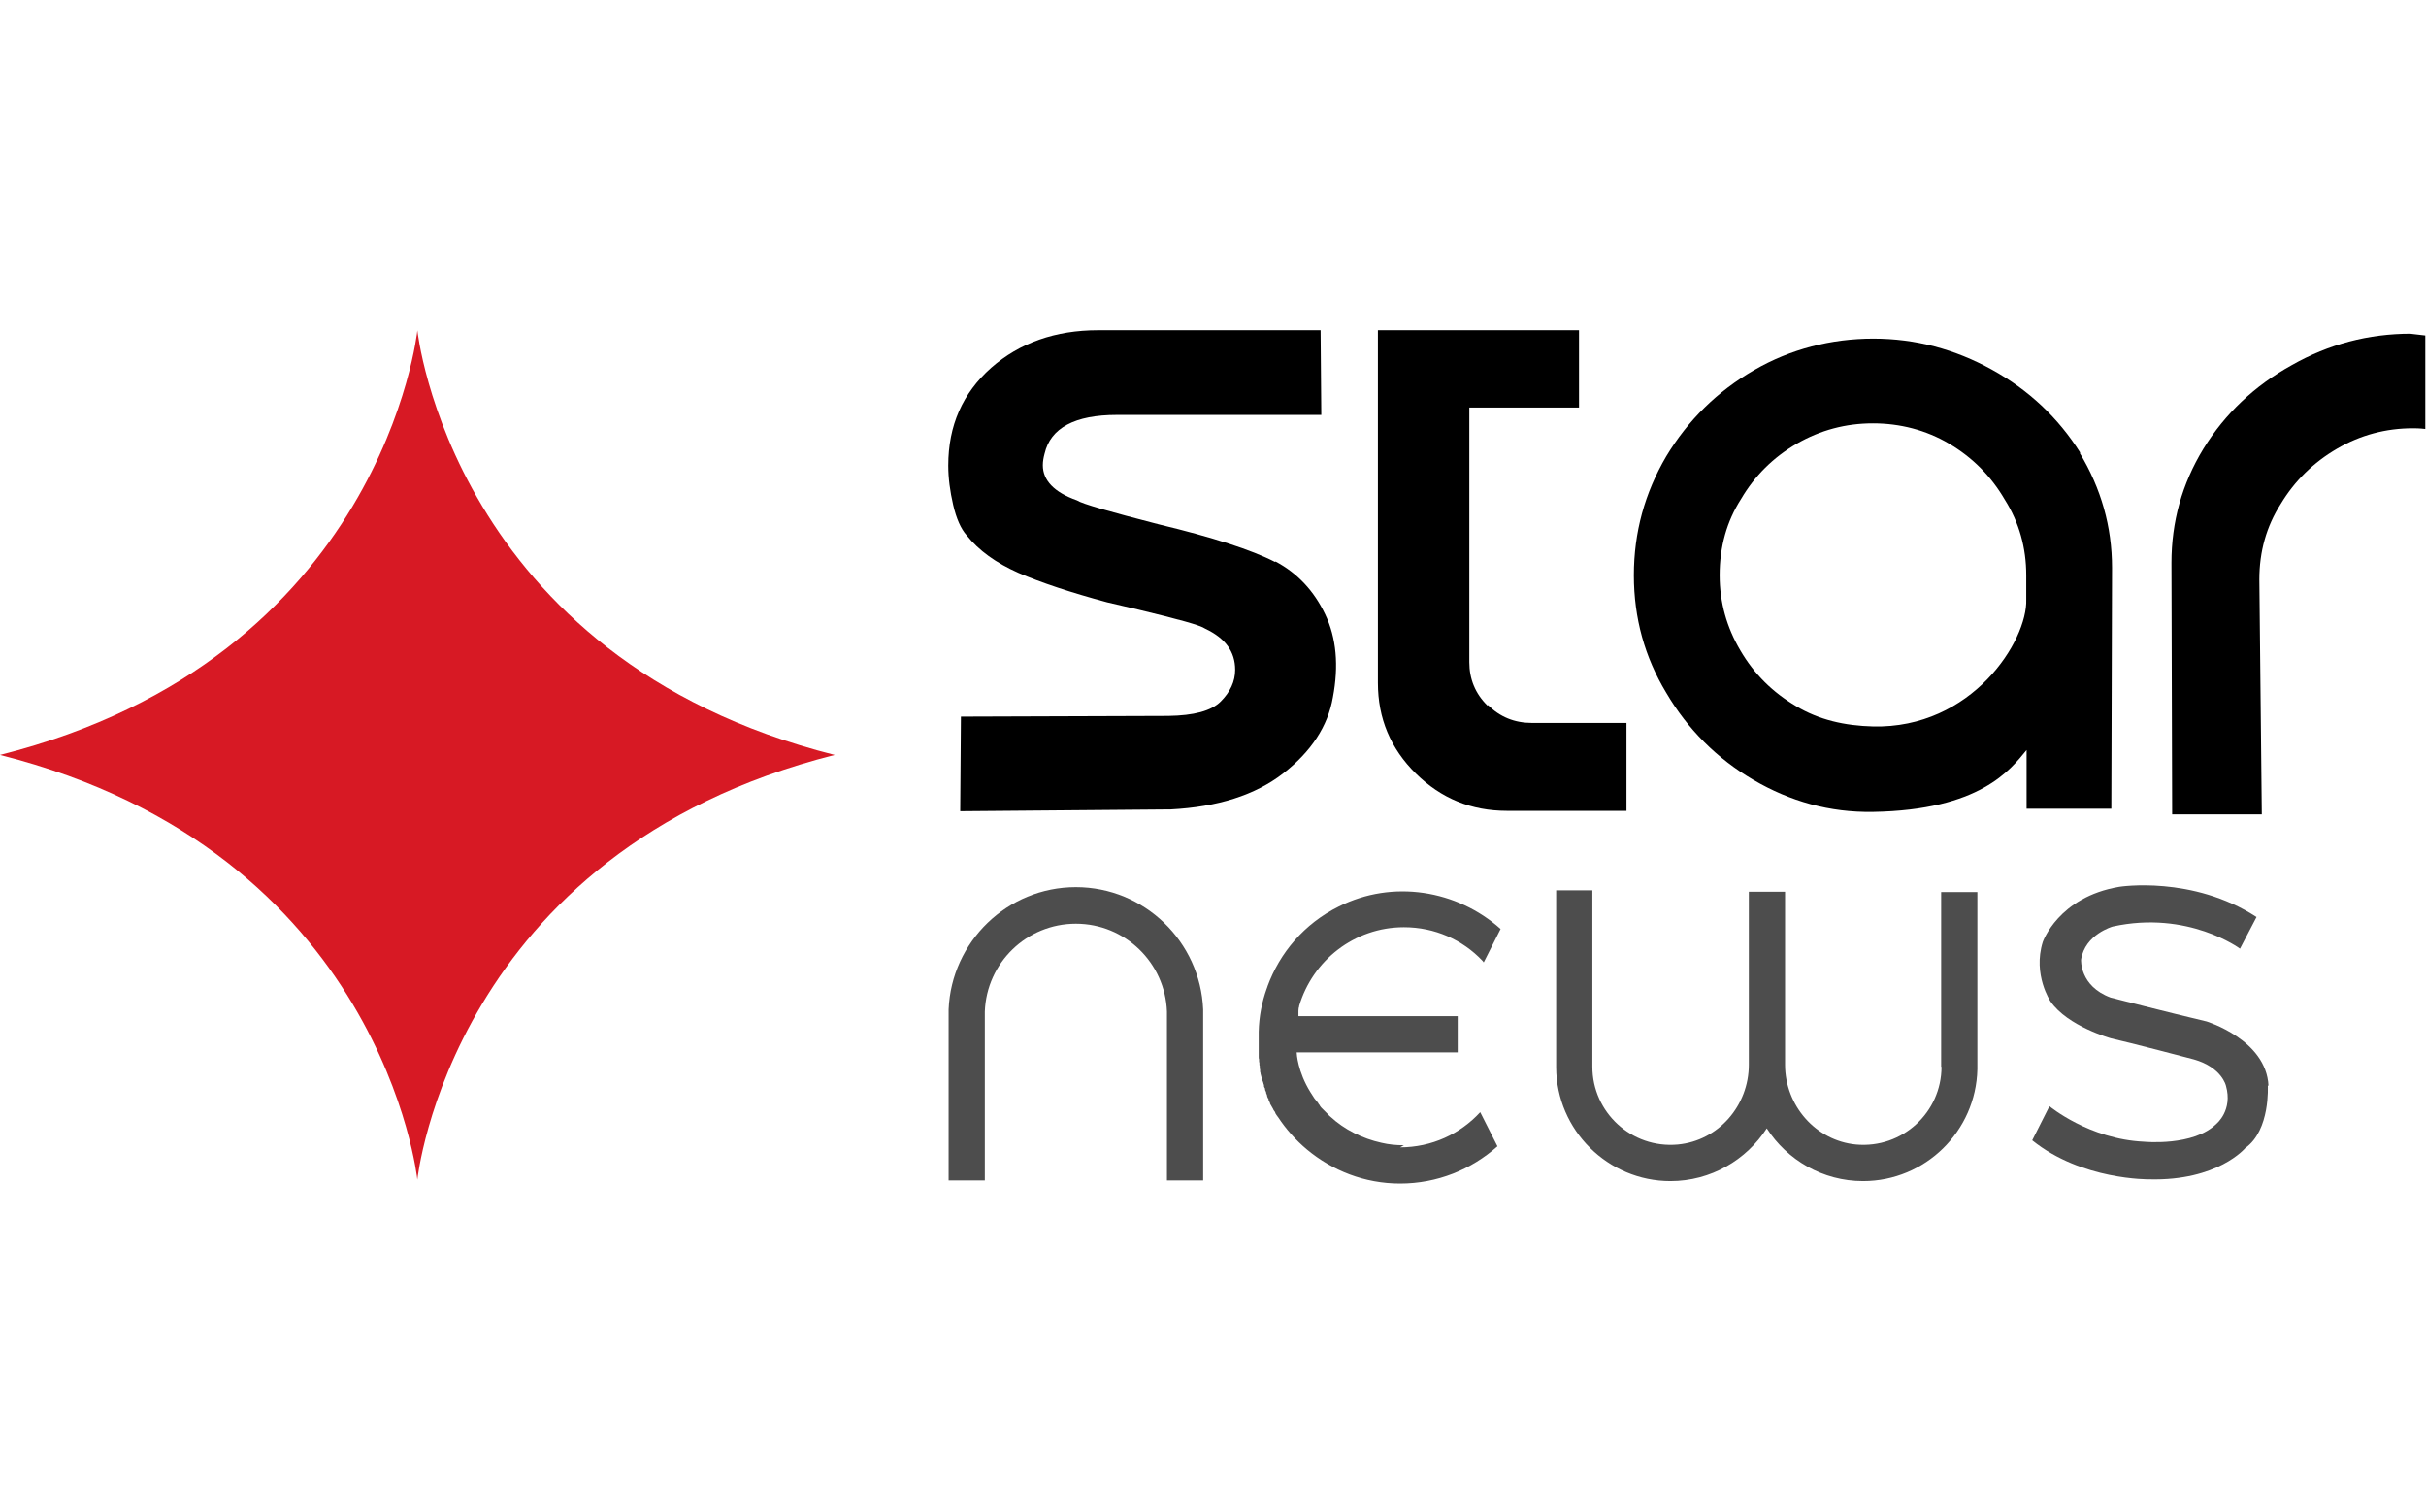
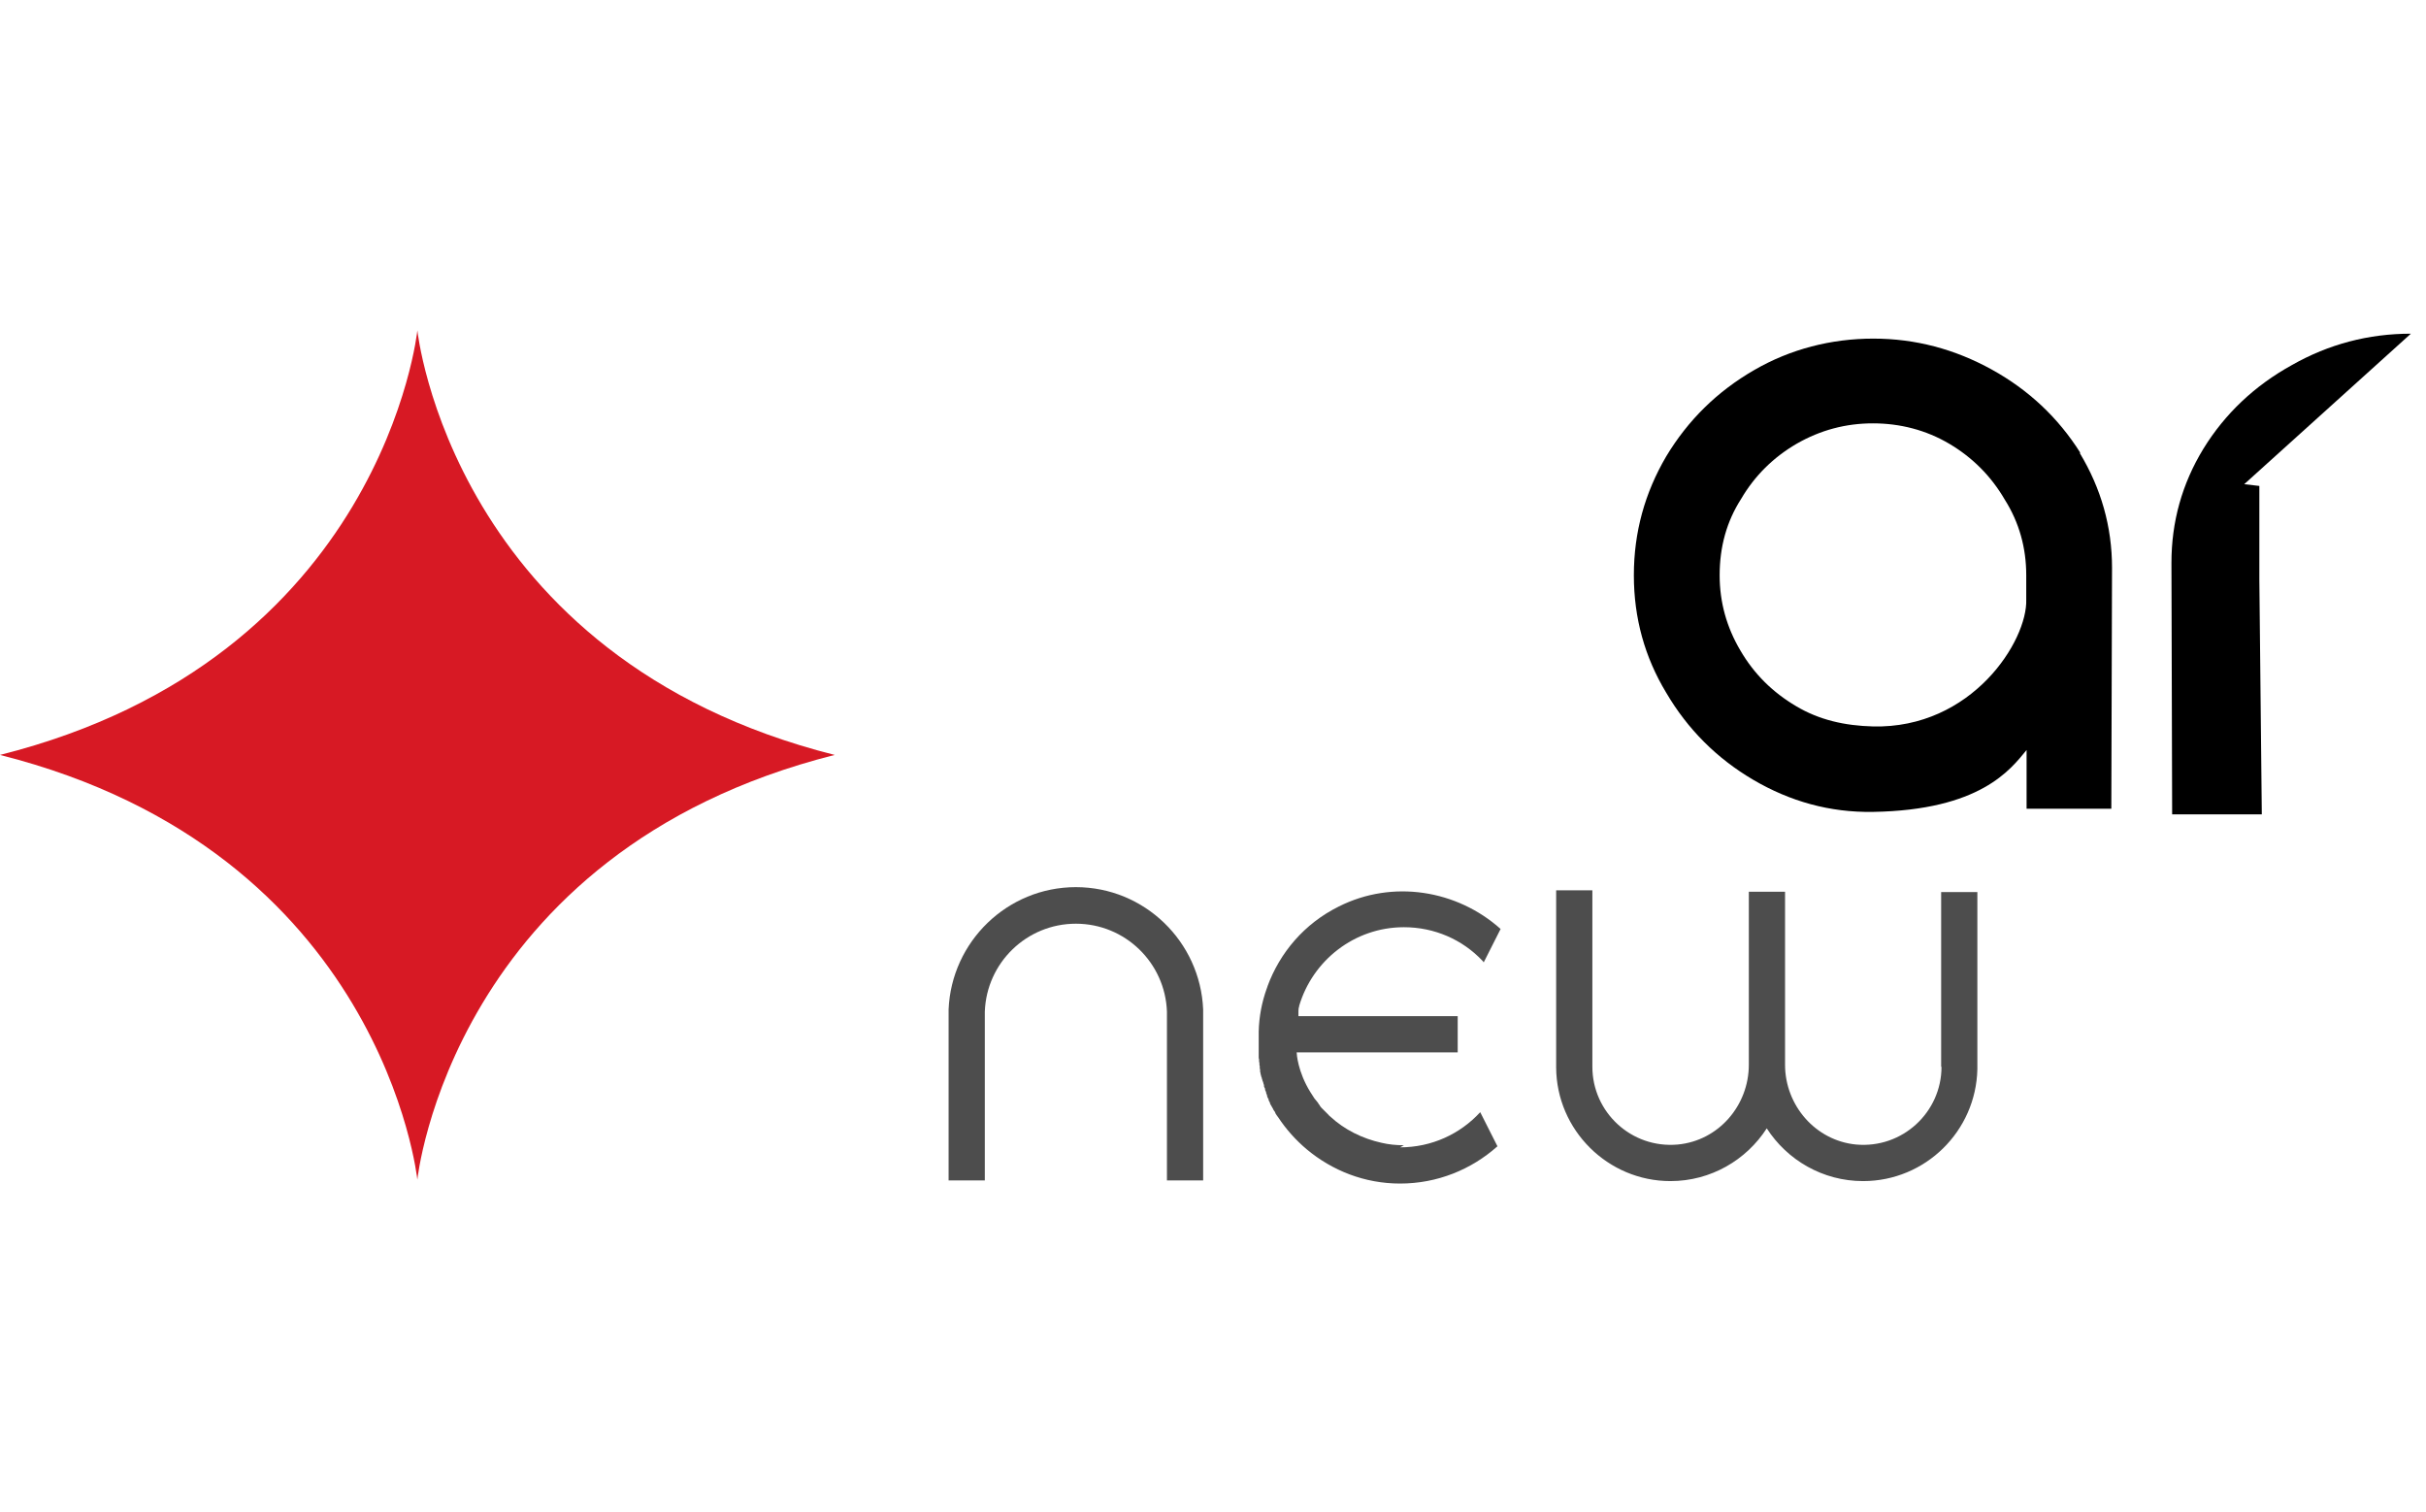
<svg xmlns="http://www.w3.org/2000/svg" id="Layer_1" version="1.1" viewBox="0 0 69 43">
  <defs>
    <style>
      .st0 {
        fill: #4d4d4d;
      }

      .st1 {
        fill: #d71924;
      }
    </style>
  </defs>
  <g>
    <g>
-       <path d="M36.26,15.98c-.66-.34-1.77-.7-3.31-1.07-1.4-.36-2.17-.58-2.32-.68-.65-.23-.97-.57-.97-1,0-.11.02-.22.05-.33.17-.73.86-1.1,2.06-1.1h5.81s-.02-2.41-.02-2.41h-6.33c-1.21,0-2.23.36-3.04,1.07-.81.72-1.22,1.64-1.22,2.78,0,.36.05.73.14,1.12.09.39.22.68.38.86.35.44.84.79,1.47,1.07.65.28,1.49.56,2.53.84l.9.21c1.12.27,1.75.44,1.89.54.57.27.85.65.85,1.17,0,.33-.14.63-.41.9-.27.27-.77.4-1.49.41l-5.9.02-.02,2.69,5.89-.05h0s.05,0,.07,0h.02s0,0,0,0c1.35-.07,2.41-.41,3.2-1.02.8-.62,1.28-1.35,1.42-2.17.17-.9.1-1.69-.22-2.36-.32-.67-.79-1.17-1.41-1.5Z" />
-       <path d="M42.31,20.07c-.35-.34-.52-.76-.52-1.24v-7.24s3.12,0,3.12,0v-2.2h-3.12s-2.6,0-2.6,0v1.81s0,.37,0,.37v7.85c0,1.01.36,1.87,1.08,2.58.72.71,1.58,1.06,2.59,1.06h3.4v-2.5h-2.69c-.49,0-.91-.17-1.25-.51Z" />
      <path d="M59.17,12.88c-.63-1-1.47-1.79-2.52-2.37-1.05-.58-2.17-.88-3.37-.88s-2.36.3-3.38.89c-1.06.61-1.89,1.43-2.51,2.46-.61,1.04-.92,2.16-.92,3.38s.31,2.33.92,3.34c.61,1.04,1.44,1.87,2.48,2.48,1.04.61,2.17.93,3.4.91,3.05-.05,3.91-1.2,4.37-1.76v1.67h2.41s.02-6.85.02-6.85c0-1.17-.31-2.26-.92-3.27ZM53.28,20.66c-.82-.02-1.55-.19-2.2-.58-.66-.39-1.19-.91-1.58-1.58-.39-.66-.59-1.37-.59-2.14,0-.81.2-1.53.61-2.17.38-.65.91-1.18,1.58-1.57.68-.39,1.4-.58,2.17-.58s1.51.19,2.17.58c.66.39,1.19.92,1.58,1.59.41.65.61,1.37.61,2.15v.69c.04,1.17-1.54,3.68-4.37,3.61Z" />
-       <path d="M68.57,9.49c-1.21,0-2.34.3-3.38.89-1.07.59-1.91,1.39-2.52,2.38-.61,1-.91,2.08-.91,3.25l.02,7.15h2.55s-.07-6.68-.07-6.68c0-.79.2-1.51.61-2.15.39-.65.93-1.18,1.6-1.57.67-.39,1.39-.58,2.16-.58.06,0,.18,0,.35.02v-2.66s-.43-.05-.43-.05Z" />
+       <path d="M68.57,9.49c-1.21,0-2.34.3-3.38.89-1.07.59-1.91,1.39-2.52,2.38-.61,1-.91,2.08-.91,3.25l.02,7.15h2.55s-.07-6.68-.07-6.68v-2.66s-.43-.05-.43-.05Z" />
    </g>
    <path class="st0" d="M55.22,30.34c0,1.29-1.11,2.33-2.43,2.21-1.15-.11-2.02-1.11-2.02-2.27v-4.92h-1.03v4.92c0,1.16-.86,2.16-2.02,2.27-1.32.12-2.43-.92-2.43-2.21v-5.02h-1.03v5.04h0c.01,1.78,1.47,3.23,3.25,3.23,1.15,0,2.16-.6,2.74-1.5.58.9,1.59,1.5,2.74,1.5,1.77,0,3.21-1.42,3.25-3.18h0v-5.04h-1.03v4.97Z" />
    <path class="st0" d="M30.6,25.23c-1.95,0-3.54,1.55-3.62,3.48h0v4.86h1.03v-4.8s0,0,0,0c.05-1.39,1.19-2.5,2.59-2.5s2.54,1.11,2.59,2.5h0s0,4.8,0,4.8h1.03v-4.86h0c-.08-1.93-1.67-3.48-3.62-3.48Z" />
-     <path class="st0" d="M64.52,30.88c-.06-1.31-1.76-1.83-1.76-1.83-1.06-.25-2.73-.68-2.73-.68-.89-.33-.84-1.08-.84-1.08.11-.72.9-.94.9-.94,2.14-.47,3.62.63,3.62.63l.47-.9c-1.83-1.19-3.9-.86-3.9-.86-1.74.29-2.18,1.57-2.18,1.57-.29.93.22,1.69.22,1.69.49.71,1.72,1.05,1.72,1.05.5.11,2.36.6,2.36.6.8.23.91.75.91.75.2.7-.27,1.08-.27,1.08-.65.65-2.06.51-2.06.51-1.56-.07-2.69-1.01-2.69-1.01l-.49.97c1.41,1.14,3.33,1.11,3.33,1.11,1.95.05,2.73-.89,2.73-.89.72-.51.64-1.78.64-1.78Z" />
    <path class="st0" d="M39.93,32.57c-.22,0-.43-.02-.64-.07h0c-.54-.12-1.05-.37-1.46-.75,0,0,0,0,0,0-.02-.01-.03-.03-.05-.05,0,0-.02-.02-.02-.02,0,0-.02-.02-.03-.03-.01-.01-.02-.02-.03-.03,0,0-.01-.01-.02-.02-.01-.01-.03-.03-.04-.04,0,0,0,0-.01-.01-.01-.01-.03-.03-.04-.04,0,0,0,0-.01-.01-.01-.02-.03-.03-.04-.05,0,0,0,0,0-.01-.01-.02-.03-.03-.04-.05,0,0,0-.01-.01-.02-.01-.01-.02-.03-.03-.04-.02-.02-.03-.04-.05-.06,0,0,0,0,0,0-.02-.02-.03-.04-.05-.07,0,0,0,0,0,0-.03-.05-.06-.09-.09-.14-.36-.58-.39-1.09-.39-1.13h4.58s0-1.03,0-1.03h-4.53c0-.08,0-.06,0-.15,0-.04.01-.11.02-.12,0,0,0-.01,0-.02.38-1.29,1.57-2.24,2.98-2.24.88,0,1.67.36,2.23.95h0s.03.03.04.05l.48-.95c-1.24-1.11-3.07-1.41-4.6-.64-.99.49-1.68,1.32-2.03,2.27,0,0,0,.02-.01.03,0,0,0,.02-.01.03-.14.39-.22.8-.23,1.23,0,0,0,.02,0,.03,0,.02,0,.04,0,.06,0,.02,0,.03,0,.05,0,0,0,.01,0,.02,0,0,0,.02,0,.03,0,.02,0,.04,0,.06,0,.01,0,.02,0,.04,0,.02,0,.05,0,.07,0,.01,0,.02,0,.03,0,.03,0,.05,0,.08,0,0,0,.02,0,.03,0,.03,0,.05,0,.08,0,0,0,.02,0,.03,0,.03,0,.05,0,.08,0,0,0,.02,0,.03,0,.02,0,.05.01.07,0,0,0,.02,0,.03,0,.02,0,.05.01.07,0,.01,0,.02,0,.03,0,.02,0,.04.01.06,0,.01,0,.03,0,.04,0,.02,0,.04.01.06,0,.01,0,.03,0,.04,0,.02,0,.03.01.05,0,.02,0,.03.01.05,0,.01,0,.03.01.04,0,.02.01.04.02.06,0,.01,0,.03.01.04,0,.02.01.04.02.06,0,.01,0,.02.01.03,0,.02.01.04.02.07,0,0,0,.02,0,.03,0,.02.02.05.03.07,0,0,0,.01,0,.02,0,.03.02.05.03.08,0,0,0,.01,0,.02.01.03.02.05.03.08,0,0,0,.01,0,.02.01.03.02.05.04.08,0,0,0,.01,0,.02.01.03.02.05.04.08,0,0,0,.01,0,.02.01.03.03.05.04.07,0,0,0,.01.01.02.01.02.03.05.04.07,0,0,0,.02.01.02.01.02.02.04.04.06,0,0,0,.01.01.02,0,0,0,0,0,.01.01.02.02.04.03.05,0,.01.02.03.03.04,0,.01.01.02.02.03.23.35.51.66.82.92.72.6,1.64.97,2.65.97,1.06,0,2.03-.4,2.77-1.06l-.49-.97c-.57.62-1.38,1-2.28,1Z" />
  </g>
  <path class="st1" d="M11.87,9.4S10.9,18.73,0,21.47c10.9,2.75,11.87,12.08,11.87,12.08,0,0,.97-9.33,11.87-12.08-10.9-2.75-11.87-12.08-11.87-12.08Z" />
</svg>